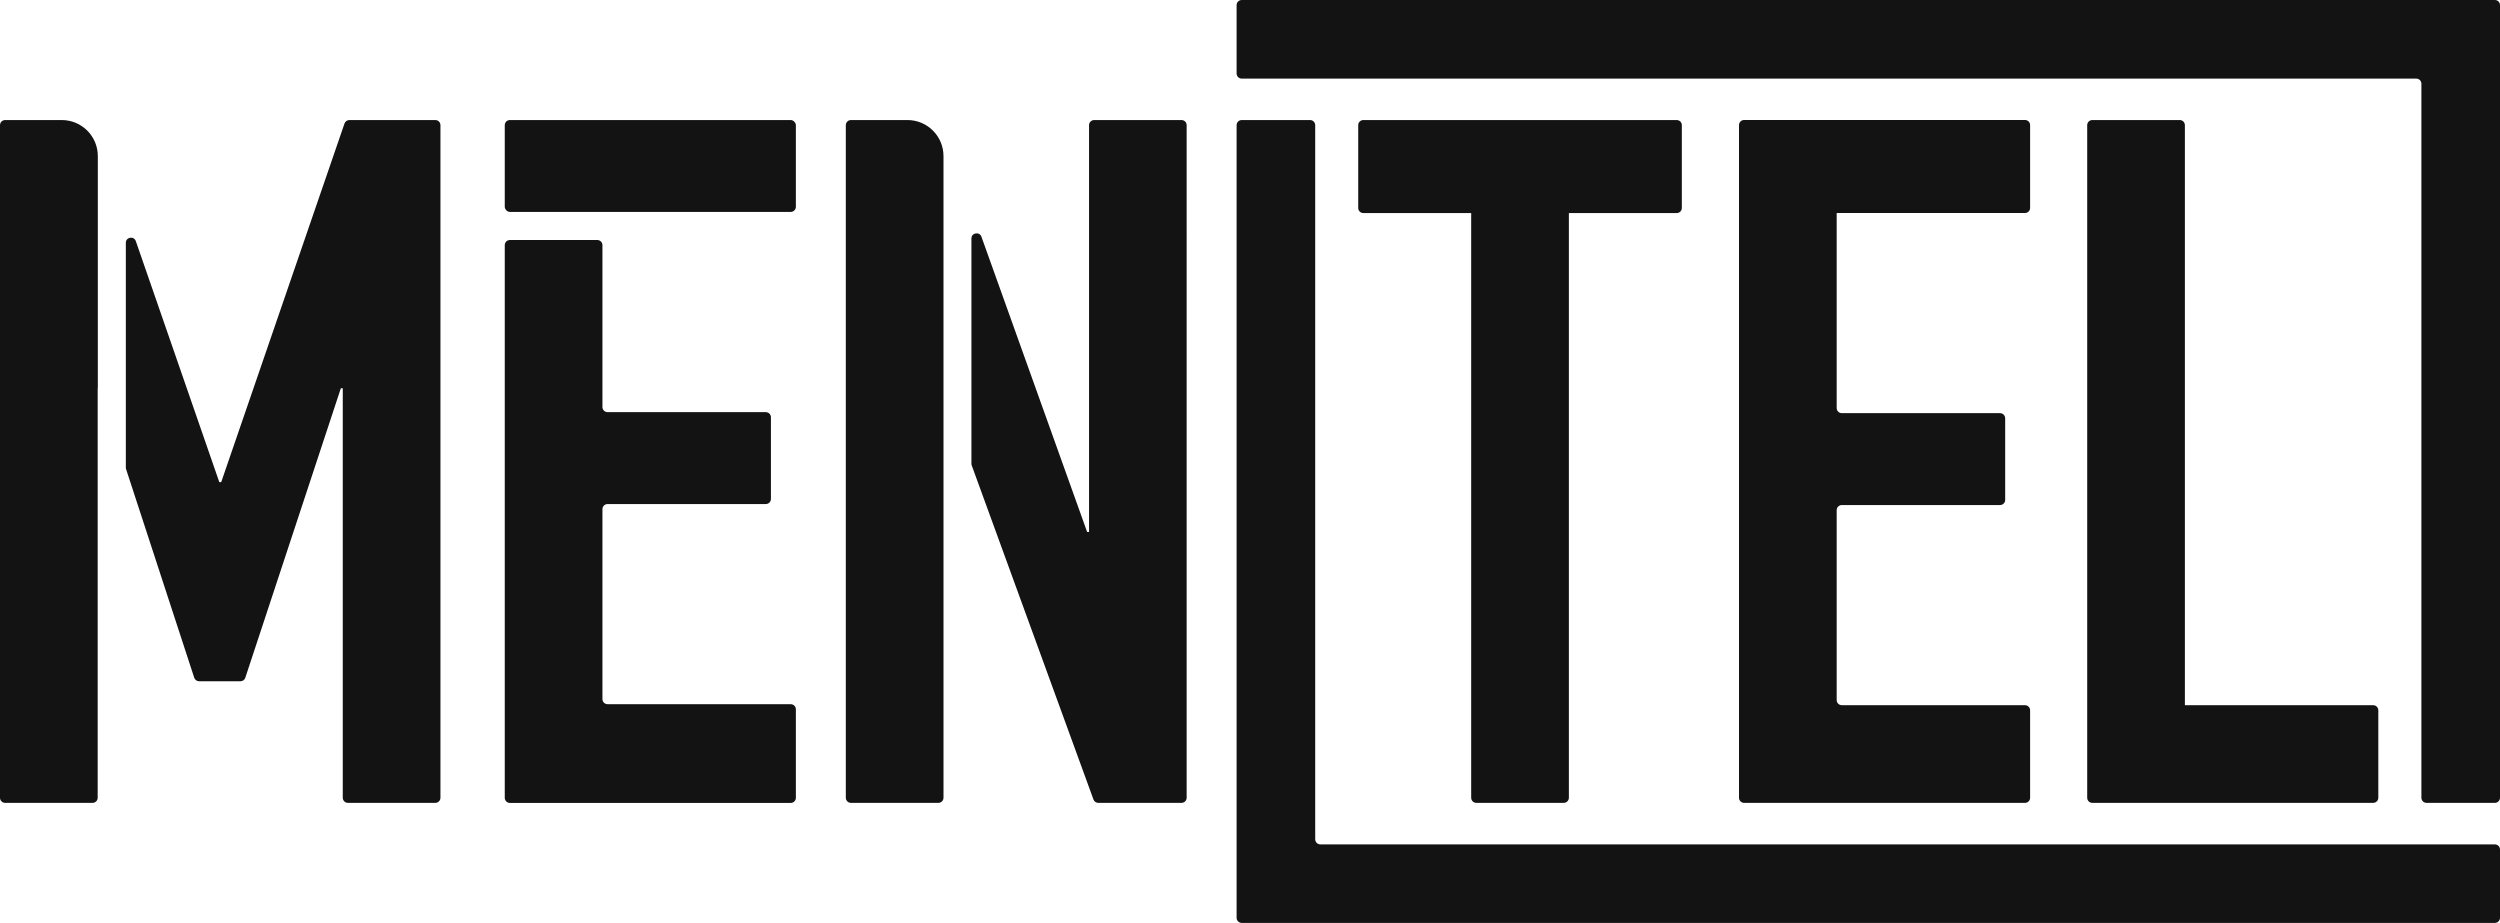
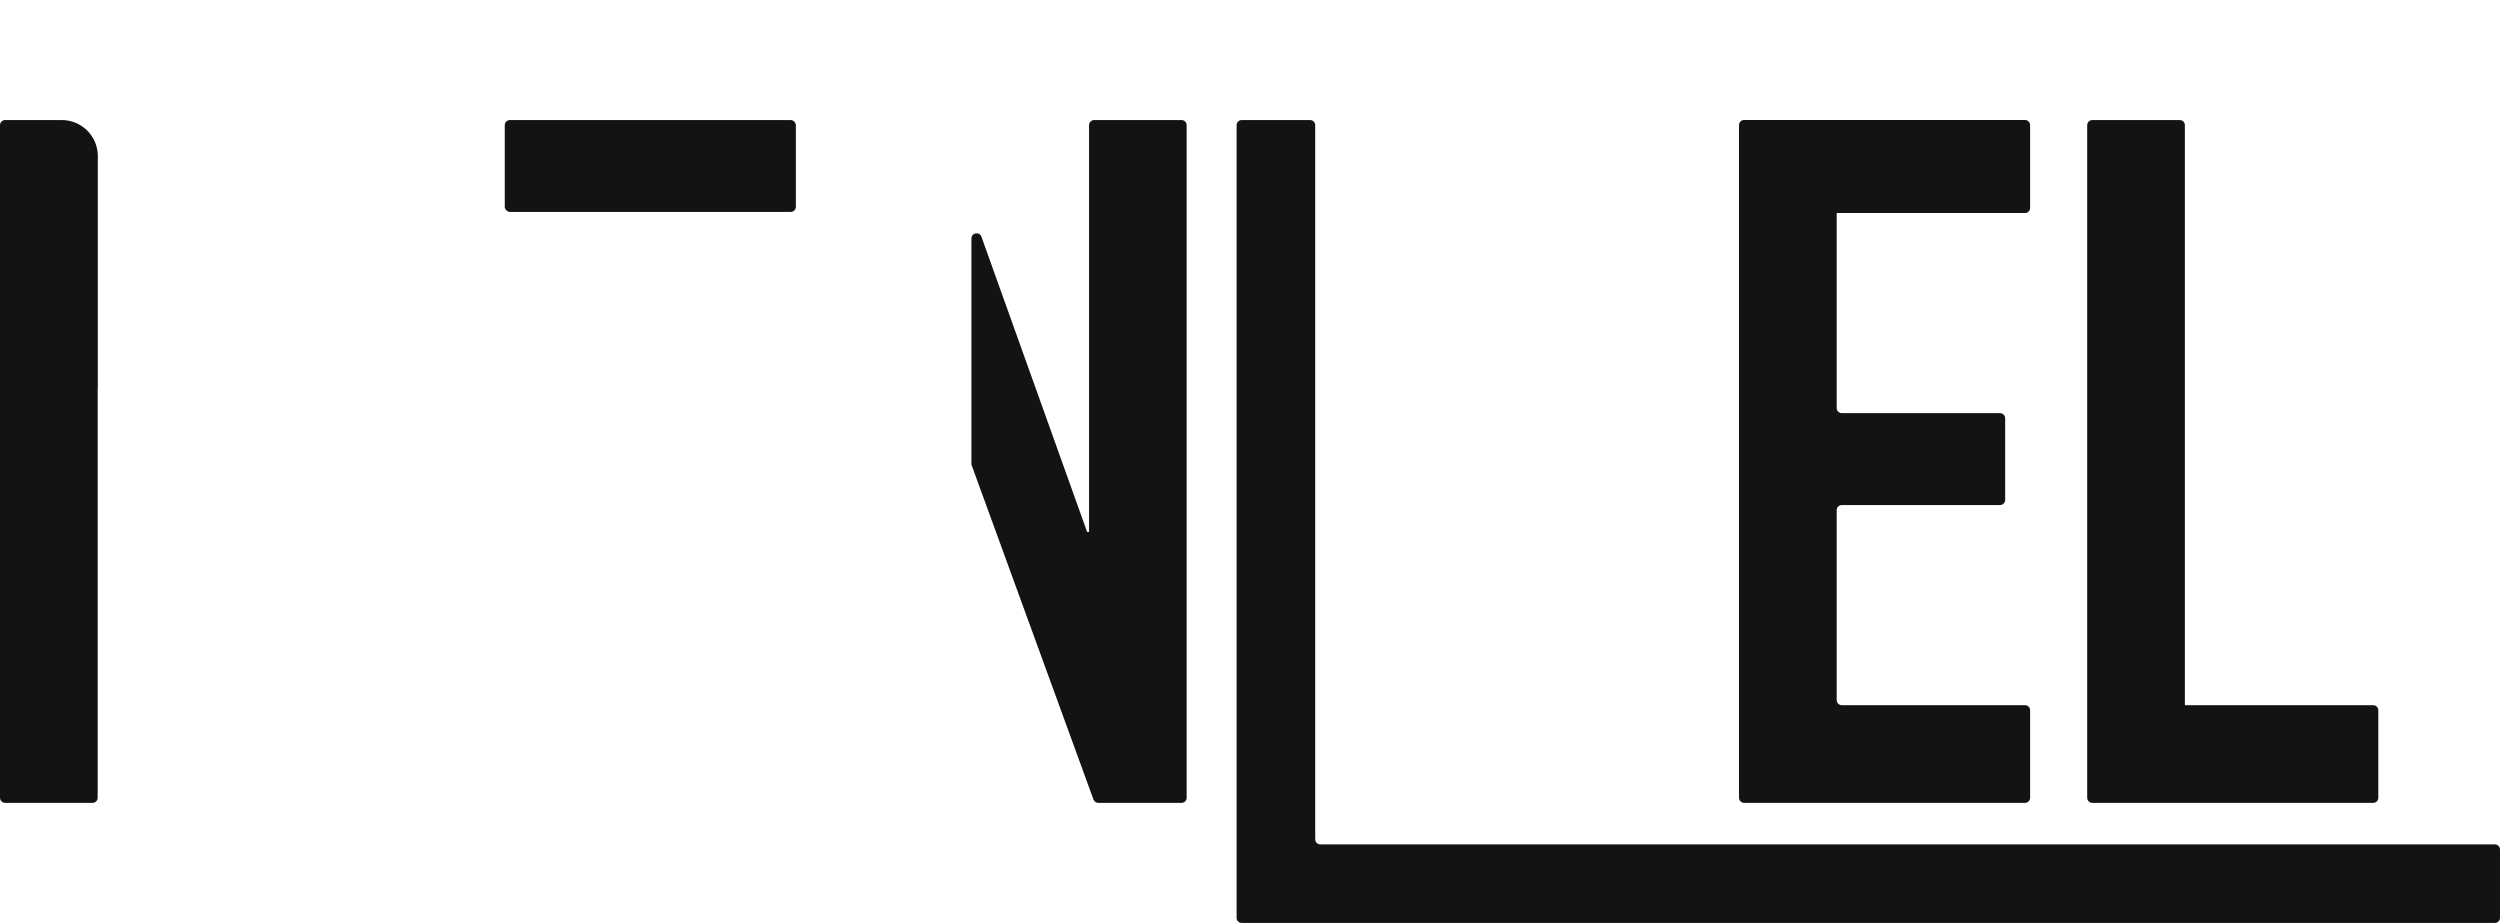
<svg xmlns="http://www.w3.org/2000/svg" id="a" data-name="Layer_1" viewBox="0 0 349.87 129.17">
  <defs>
    <style>
      .b {
        fill: #131313;
      }
    </style>
  </defs>
  <g>
-     <path class="b" d="M48.89,16.8c-.31,0-.58.2-.68.49l-17.25,50.18h-.27l-11.68-33.72c-.27-.77-1.4-.58-1.4.24v31.46c0,.08.01.15.04.22l9.53,29.17c.1.3.37.5.68.5h5.79c.31,0,.59-.2.68-.49l13.37-40.51h.27v57.3c0,.4.32.72.72.72h12.23c.4,0,.72-.32.72-.72V17.52c0-.4-.32-.72-.72-.72h-12.03Z" />
    <path class="b" d="M8.65,16.8H.72c-.4,0-.72.32-.72.72v94.12c0,.4.32.72.72.72h12.23c.4,0,.72-.32.72-.72v-57.3h.02V21.84c0-2.78-2.26-5.04-5.04-5.04Z" />
  </g>
  <g>
-     <path class="b" d="M132.04,55.01V21.84c0-2.78-2.26-5.04-5.04-5.04h-7.91c-.4,0-.72.32-.72.72v94.12c0,.4.32.72.72.72h12.23c.4,0,.72-.32.72-.72v-56.63Z" />
    <path class="b" d="M153.13,16.8c-.4,0-.72.32-.72.72v56.92h-.27l-14.79-41.31c-.27-.76-1.4-.56-1.4.24v31.51c0,.08.01.17.04.25l17.04,46.76c.1.28.37.47.68.47h11.64c.4,0,.72-.32.72-.72V17.52c0-.4-.32-.72-.72-.72h-12.23Z" />
  </g>
  <g>
-     <path class="b" d="M85.03,70.54h22.14c.4,0,.72-.32.72-.72v-11.42c0-.4-.32-.72-.72-.72h-22.14c-.4,0-.72-.32-.72-.72v-22.65c0-.4-.32-.72-.72-.72h-12.23c-.4,0-.72.32-.72.72v77.34c0,.4.32.72.72.72h39.3c.4,0,.72-.32.72-.72v-12.38c0-.4-.32-.72-.72-.72h-25.63c-.4,0-.72-.32-.72-.72v-26.57c0-.4.32-.72.72-.72Z" />
    <rect class="b" x="70.64" y="16.8" width="40.74" height="12.86" rx=".72" ry=".72" />
  </g>
-   <path class="b" d="M234.65,16.8h-43.85c-.4,0-.72.32-.72.72v11.58c0,.4.32.72.72.72h15.09v81.82c0,.4.32.72.72.72h12.23c.4,0,.72-.32.72-.72V29.82h15.09c.4,0,.72-.32.72-.72v-11.58c0-.4-.32-.72-.72-.72Z" />
  <g>
    <path class="b" d="M243.37,111.64c0,.4.32.72.72.72h39.3c.4,0,.72-.32.72-.72v-12.23c0-.4-.32-.72-.72-.72h-25.63c-.4,0-.72-.32-.72-.72v-26.57c0-.4.32-.72.72-.72h22.14c.4,0,.72-.32.72-.72v-11.42c0-.4-.32-.72-.72-.72h-22.14c-.4,0-.72-.32-.72-.72v-27.29h26.35c.4,0,.72-.32.72-.72v-11.58c0-.4-.32-.72-.72-.72h-39.3c-.4,0-.72.32-.72.72v94.12Z" />
    <path class="b" d="M332.12,112.36c.4,0,.72-.32.72-.72v-12.23c0-.4-.32-.72-.72-.72h-26.35V17.52c0-.4-.32-.72-.72-.72h-12.23c-.4,0-.72.32-.72.72v94.12c0,.4.32.72.72.72h39.3Z" />
  </g>
  <g>
    <path class="b" d="M349.87,128.45v-9.56c0-.4-.32-.72-.72-.72h-164.37c-.4,0-.72-.32-.72-.72V17.52c0-.4-.32-.72-.72-.72h-9.56c-.4,0-.72.32-.72.72v110.92c0,.4.32.72.72.72h175.37c.4,0,.72-.32.72-.72Z" />
-     <path class="b" d="M338.15,11c.4,0,.72.32.72.72v99.92c0,.4.32.72.72.72h9.56c.4,0,.72-.32.72-.72V.72c0-.4-.32-.72-.72-.72h-175.37c-.4,0-.72.32-.72.72v9.56c0,.4.32.72.72.72h164.37Z" />
  </g>
</svg>